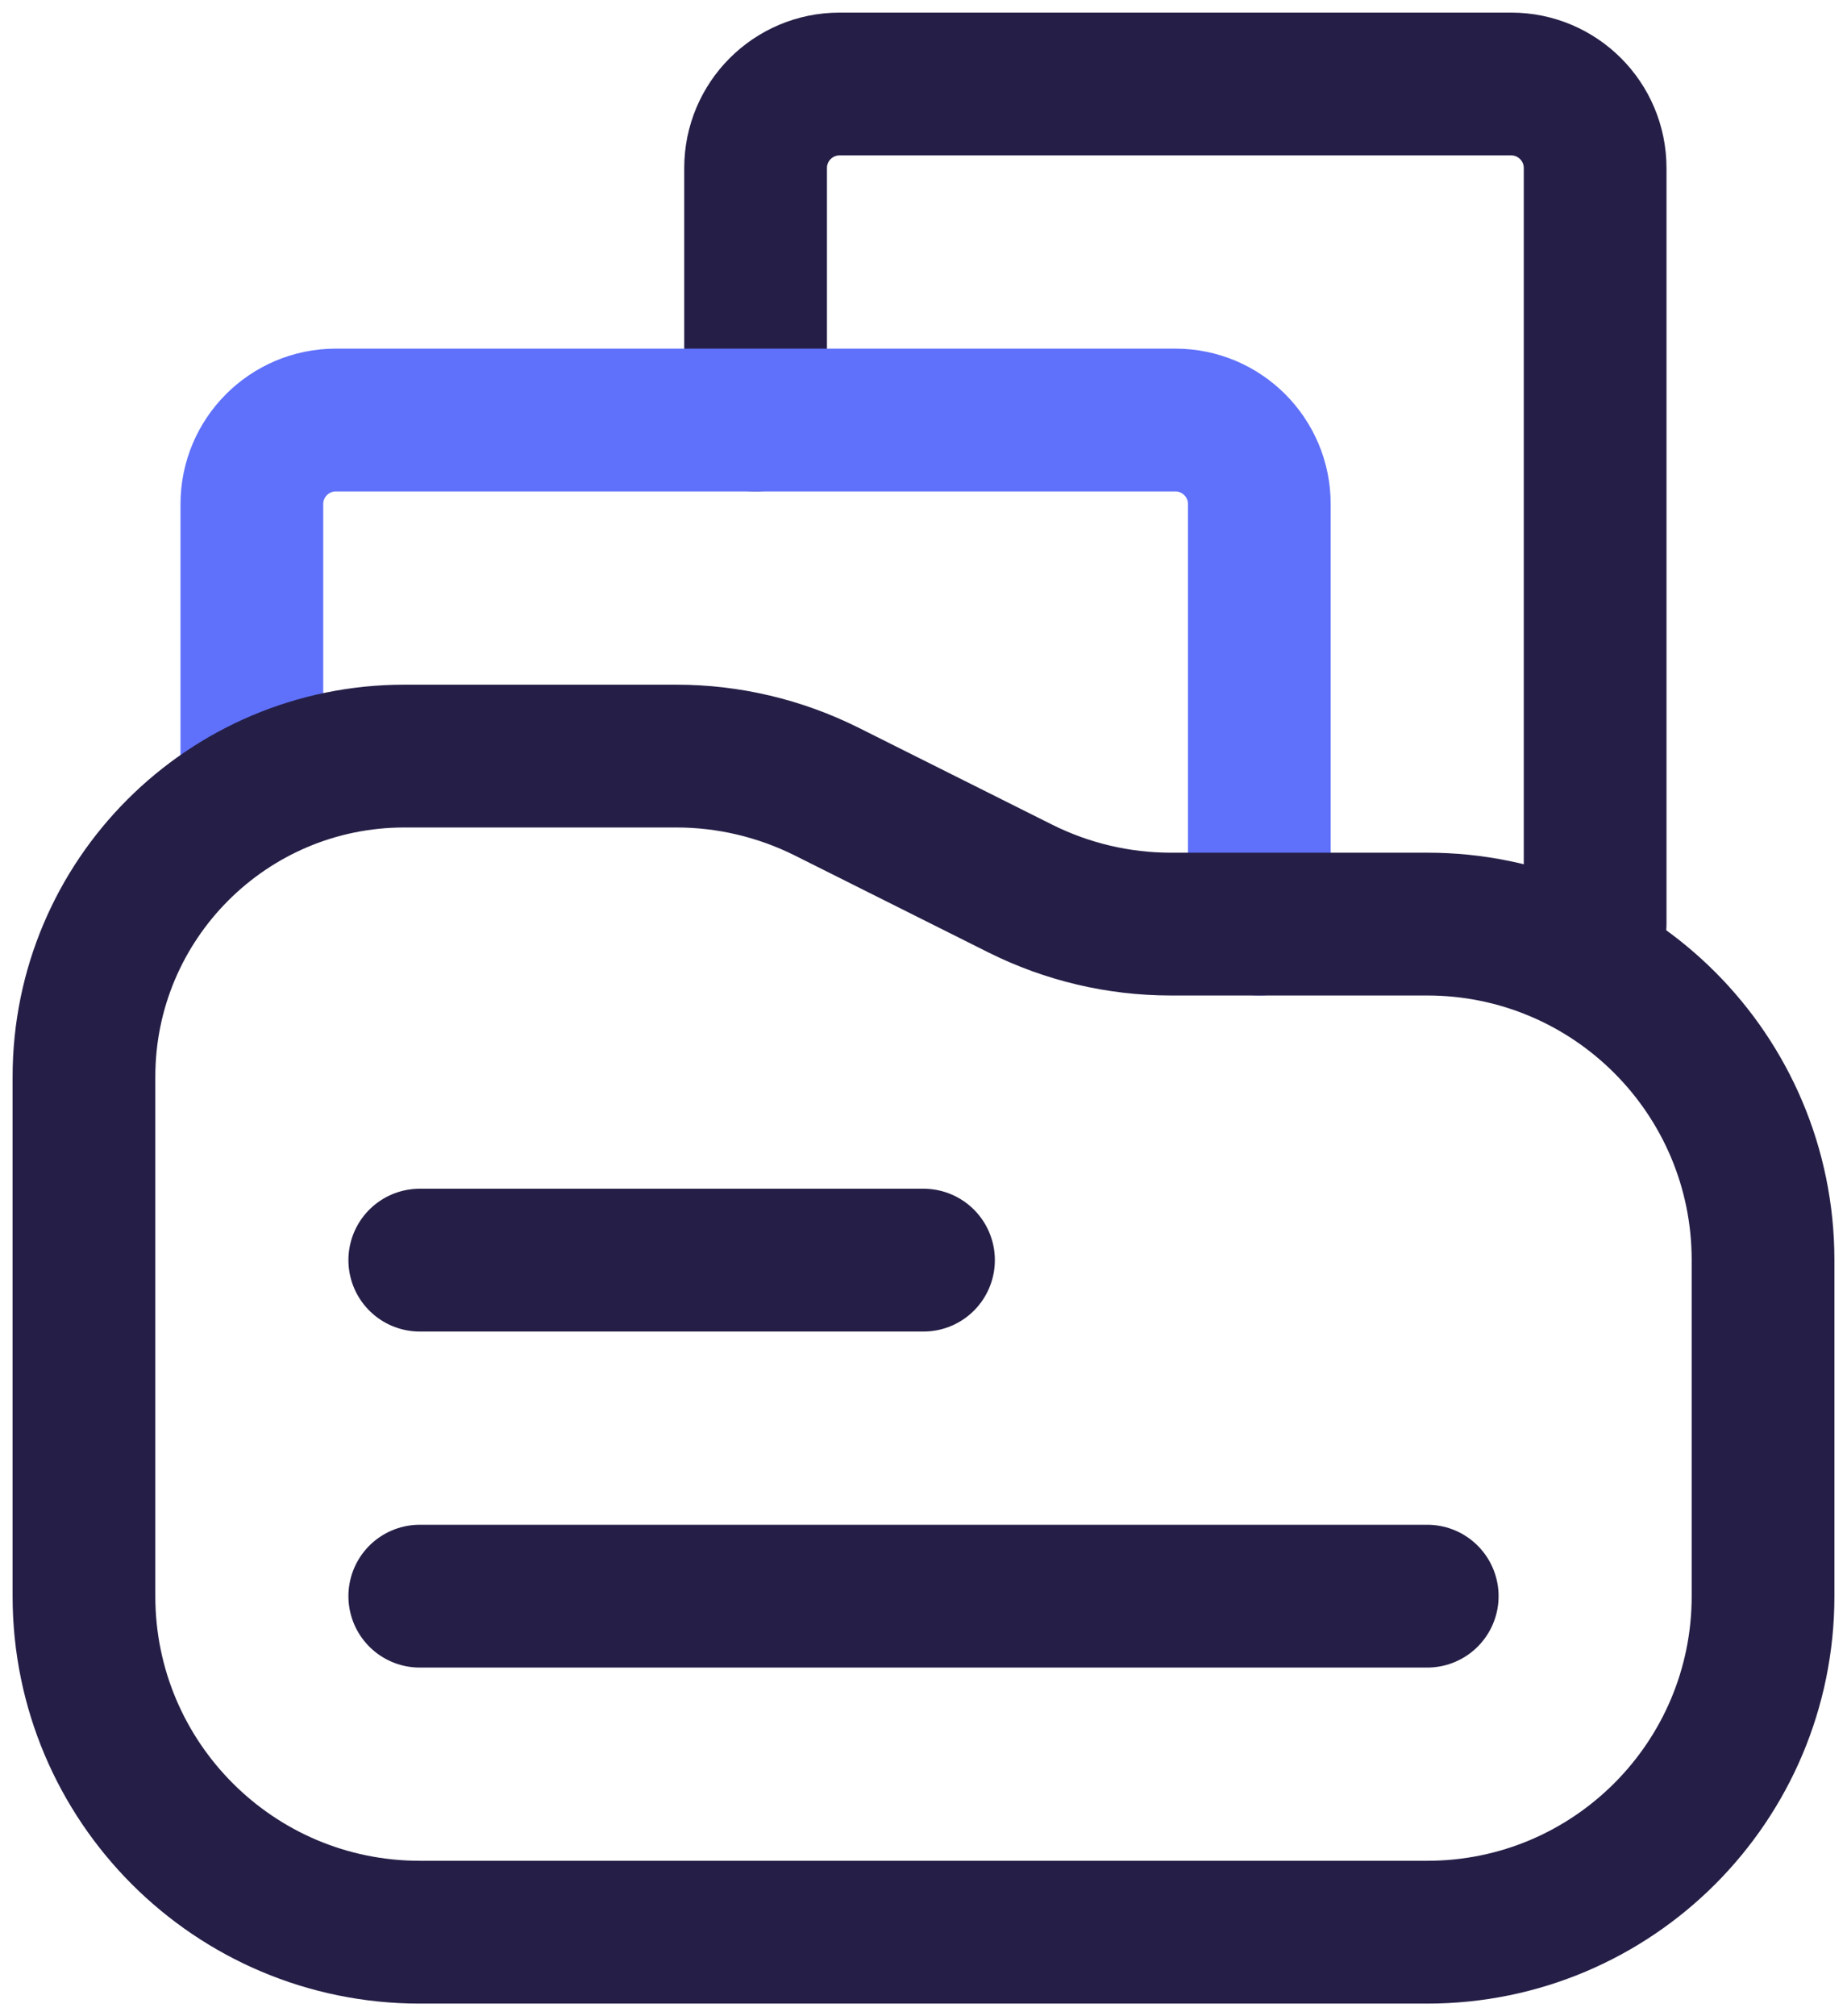
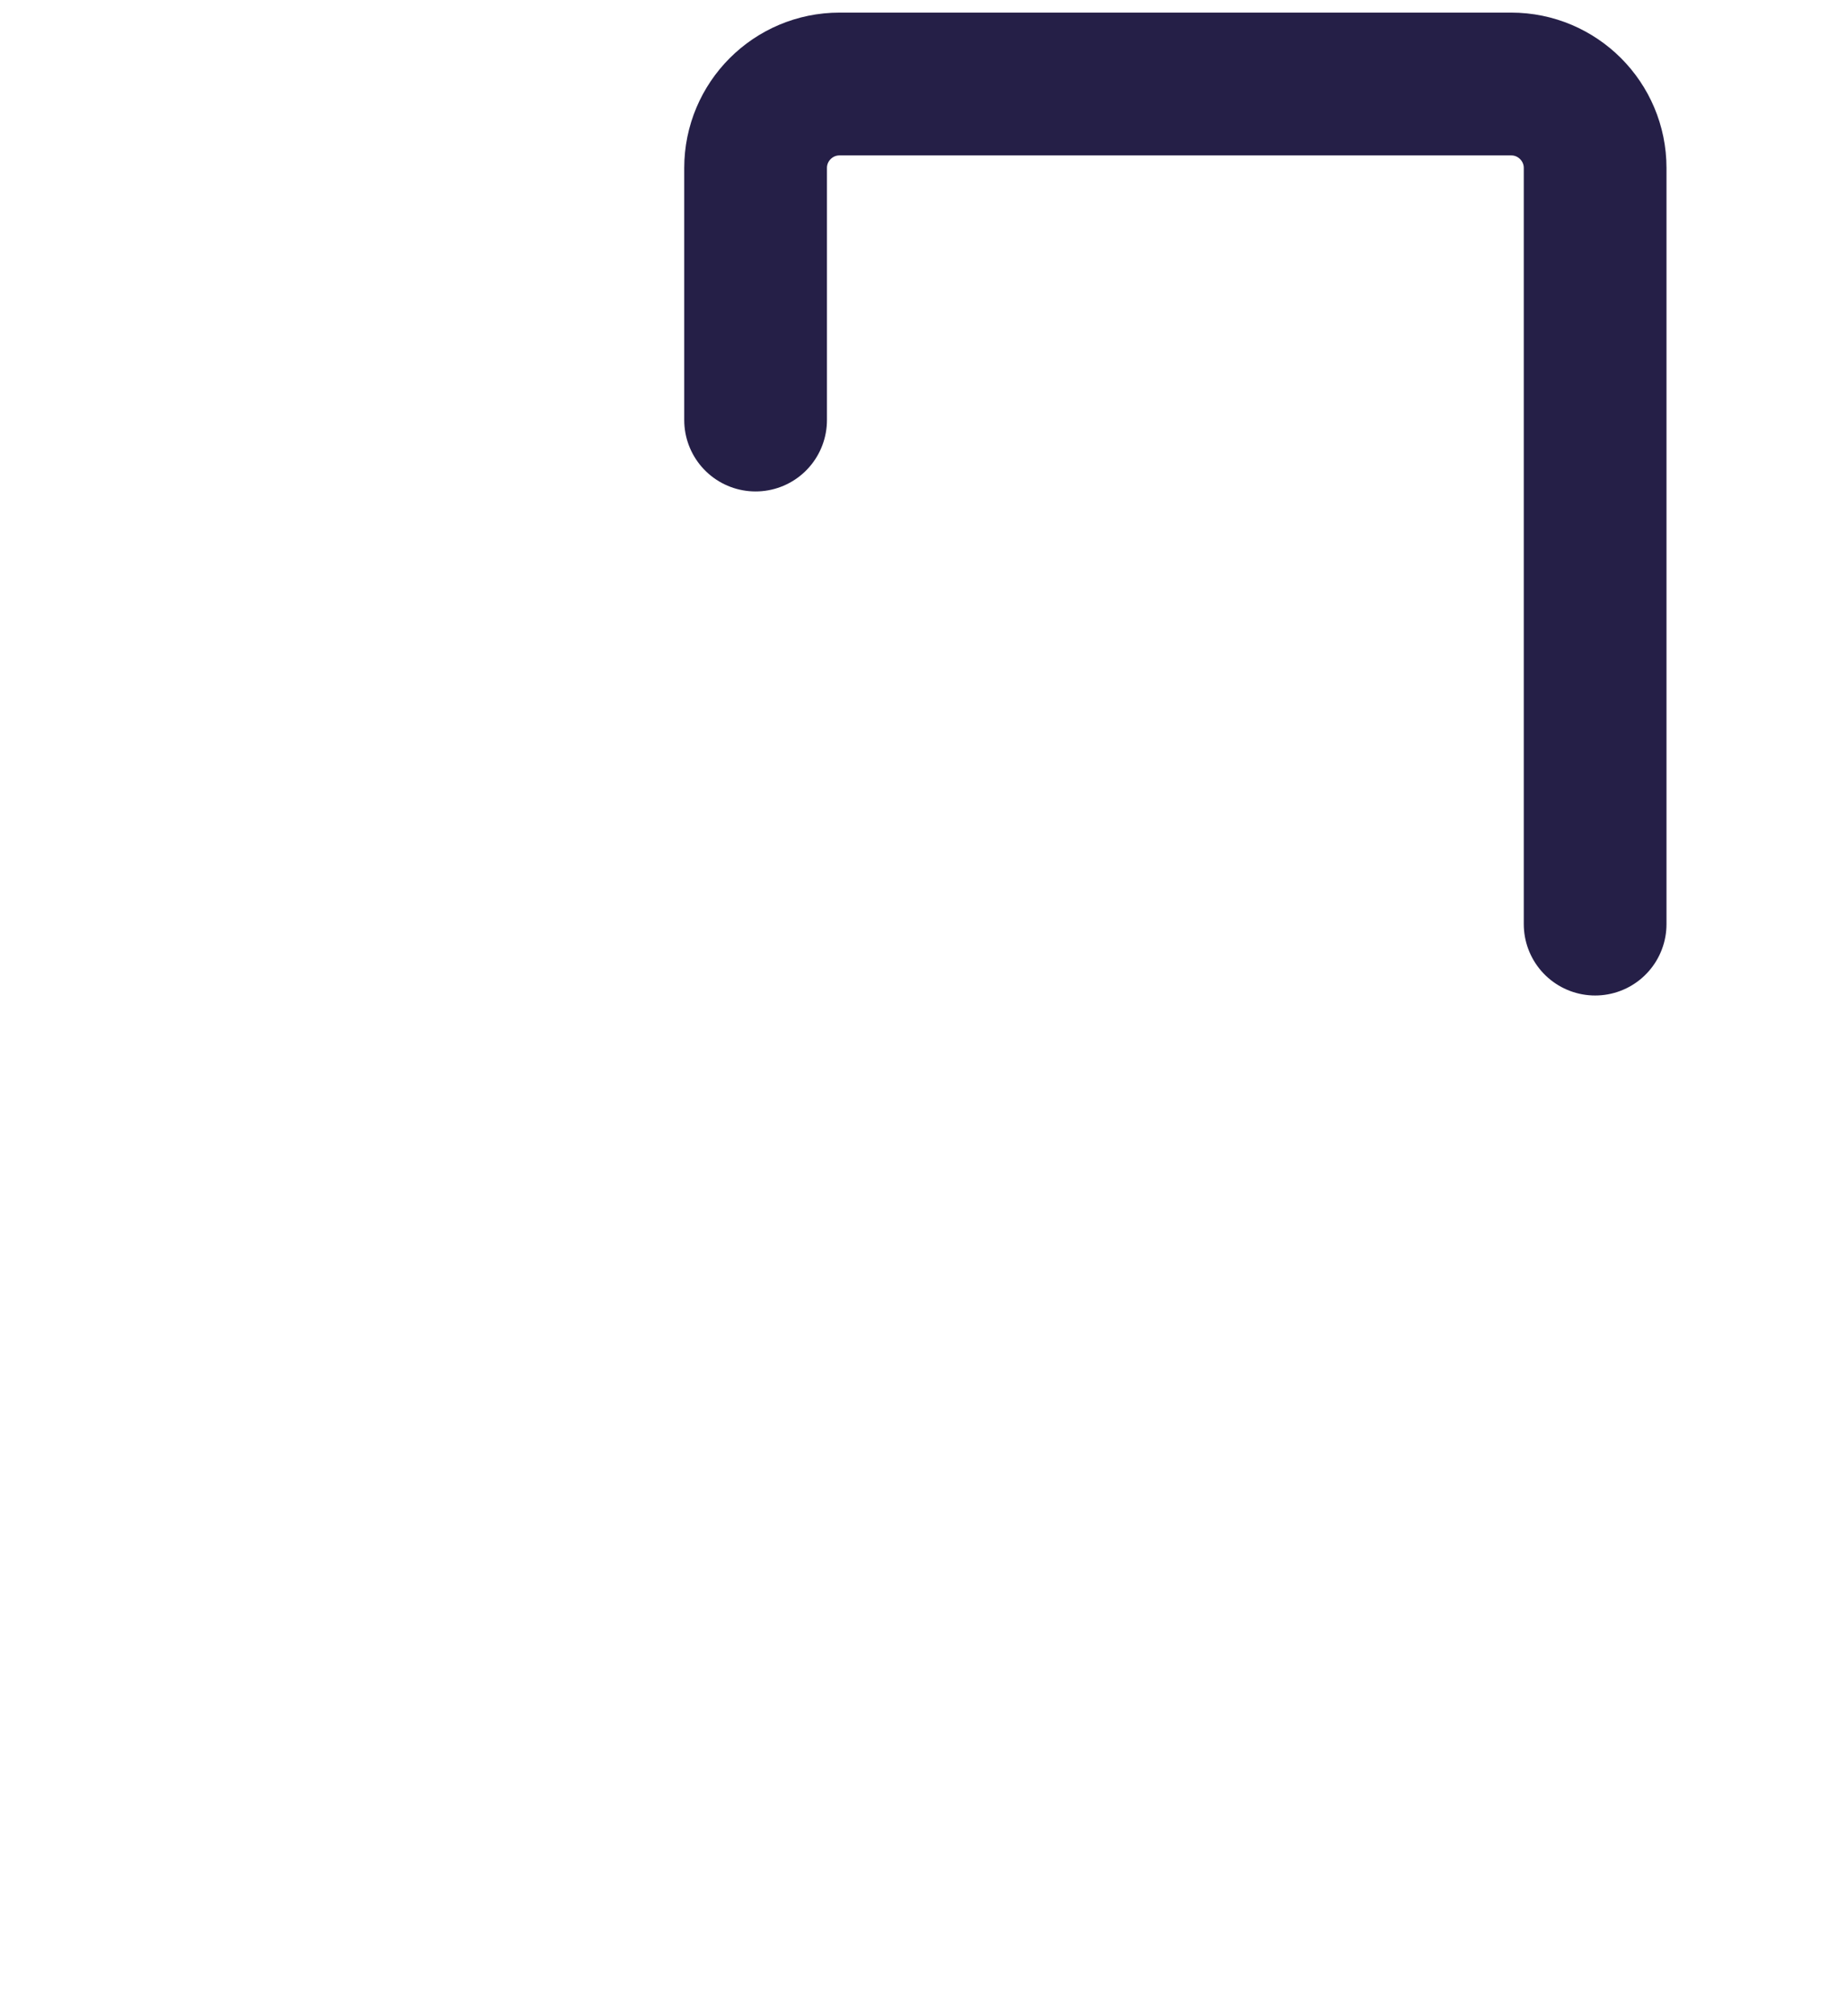
<svg xmlns="http://www.w3.org/2000/svg" width="22" height="24" viewBox="0 0 22 24" fill="none">
  <path d="M19 11V2C19 1.448 18.552 1 18 1H10C9.448 1 9 1.448 9 2L9 5" stroke="#251F47" stroke-width="1.7" stroke-linecap="round" stroke-linejoin="round" />
-   <path d="M15 11V6C15 5.448 14.552 5 14 5H4C3.448 5 3 5.448 3 6V9" stroke="#5F71FA" stroke-width="1.7" stroke-linecap="round" stroke-linejoin="round" />
-   <path d="M5 19H17M5 15H11M1 12.818V19C1 21.209 2.791 23 5 23H17C19.209 23 21 21.209 21 19V15C21 12.791 19.209 11 17 11H13.944C13.323 11 12.711 10.855 12.155 10.578L9.845 9.422C9.289 9.145 8.677 9 8.056 9H4.818C2.709 9 1 10.71 1 12.818Z" stroke="#251F47" stroke-width="1.7" stroke-linecap="round" />
</svg>